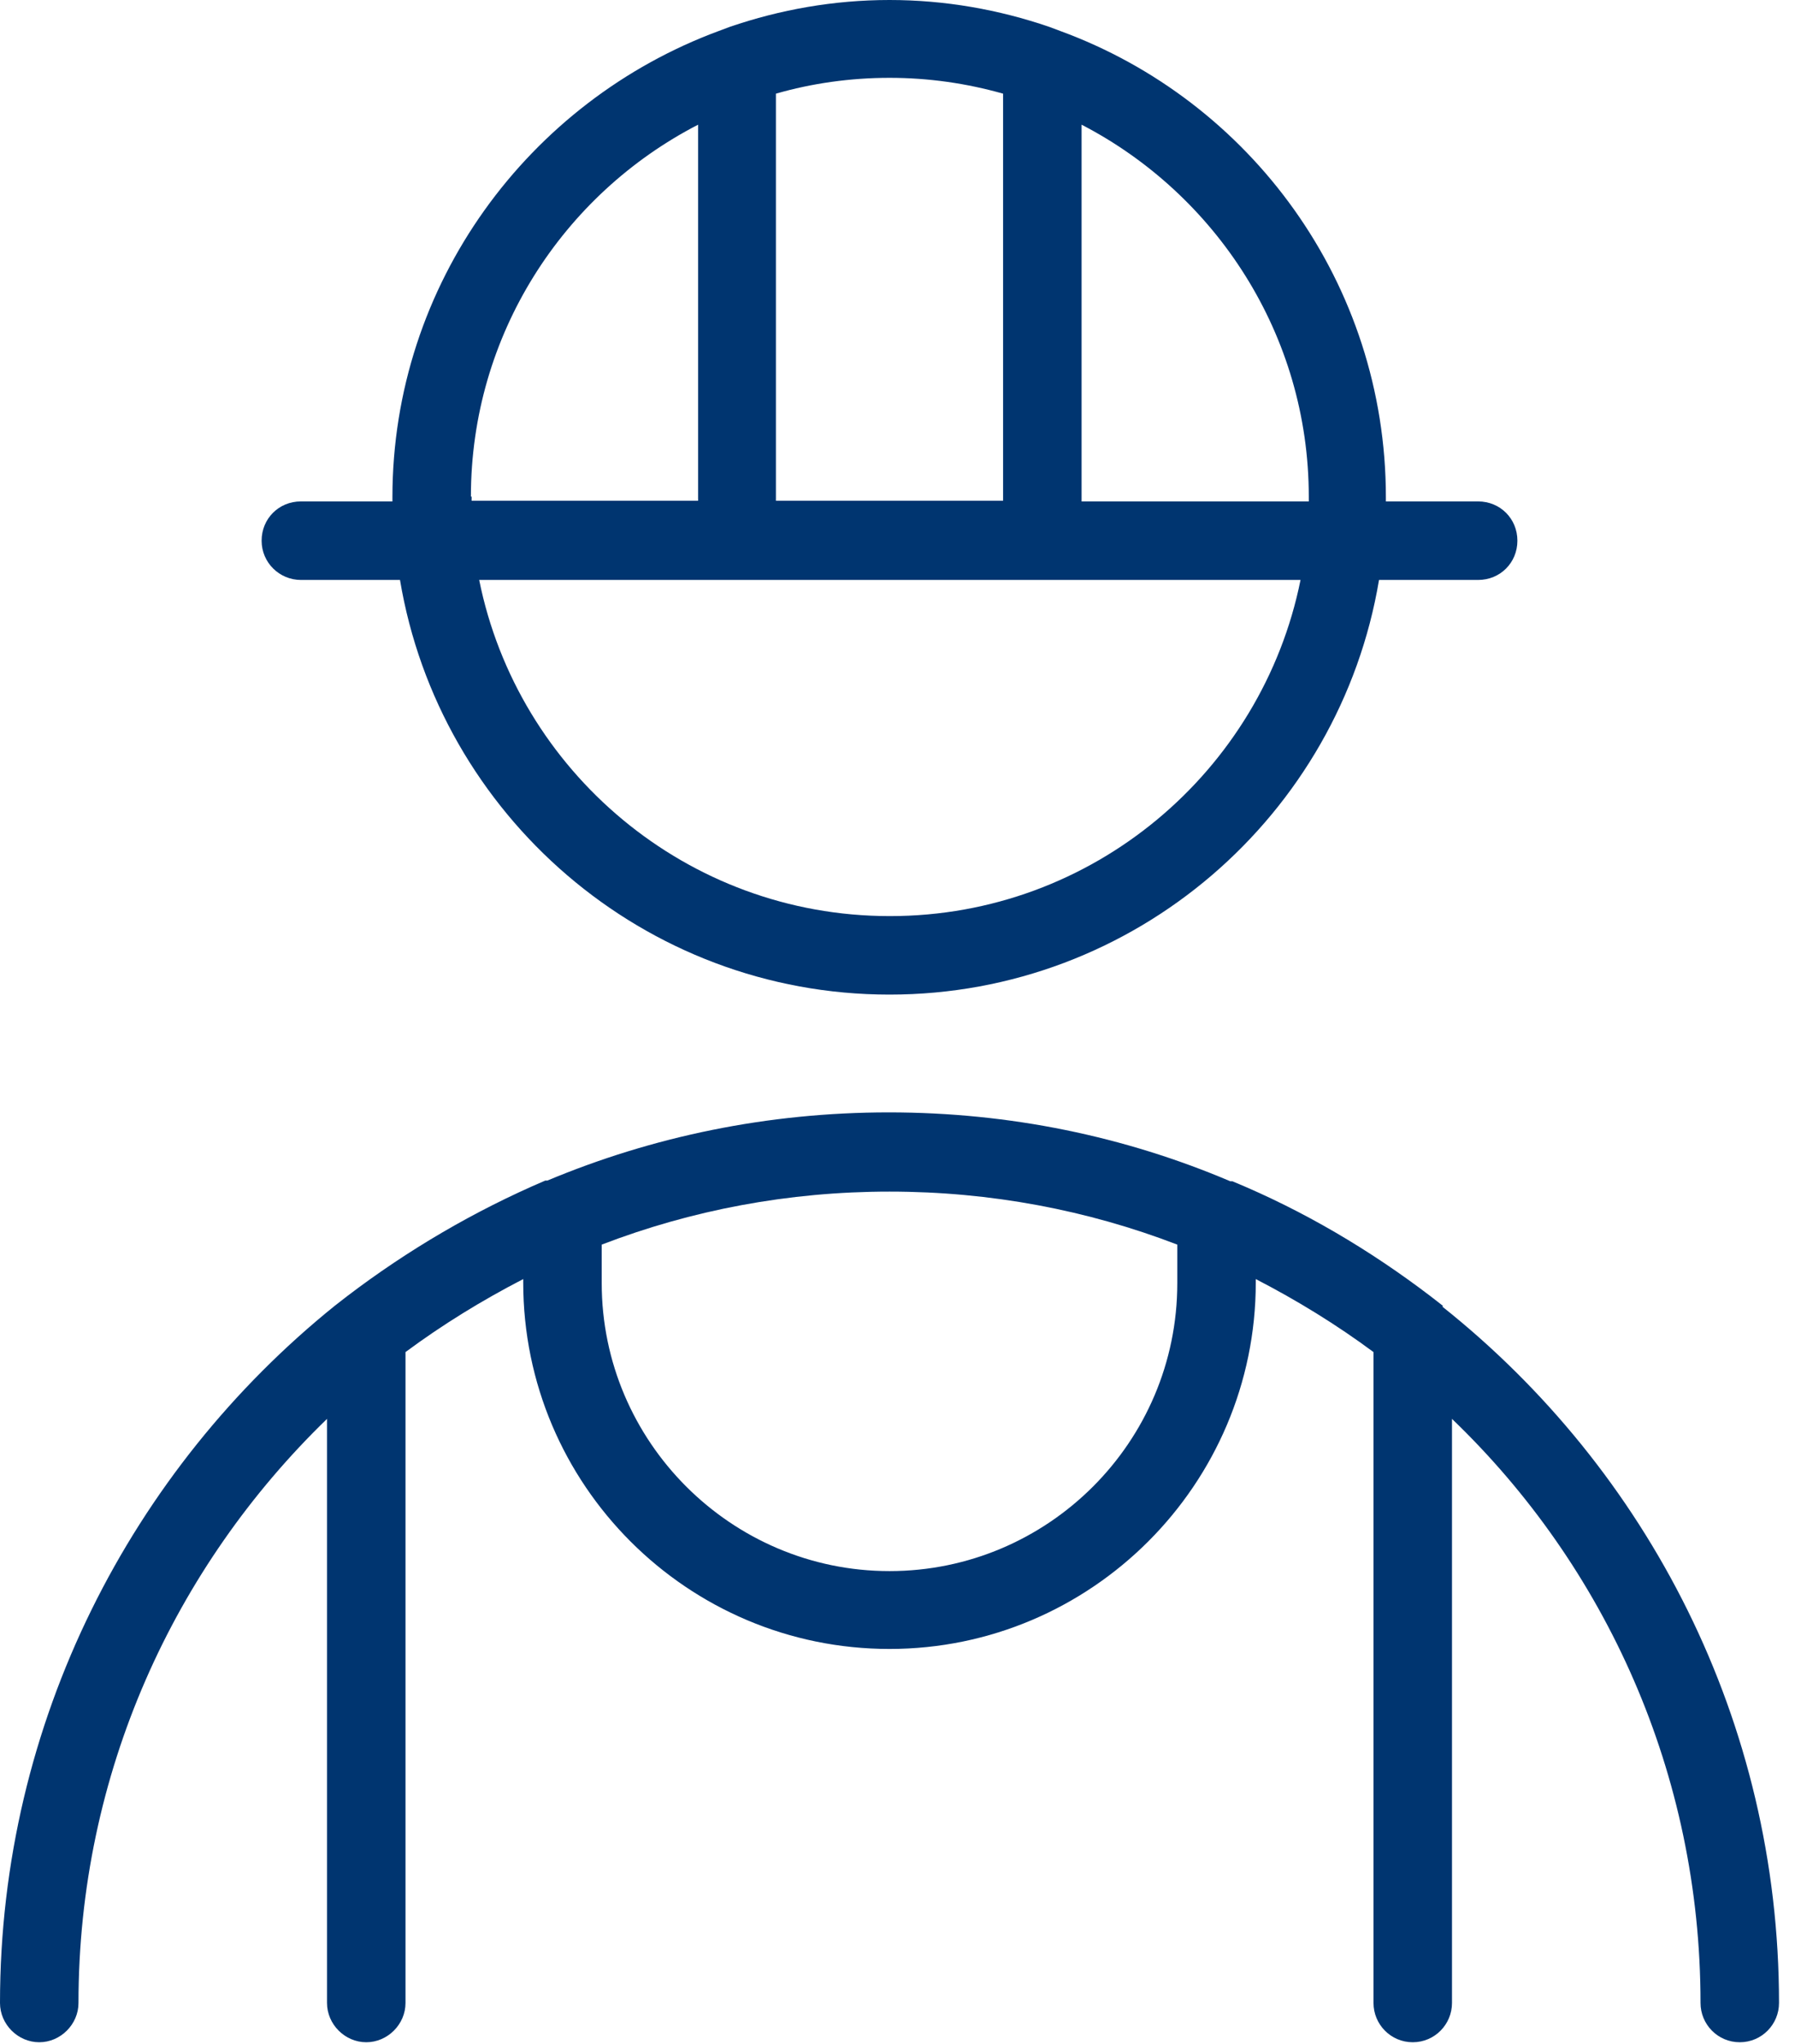
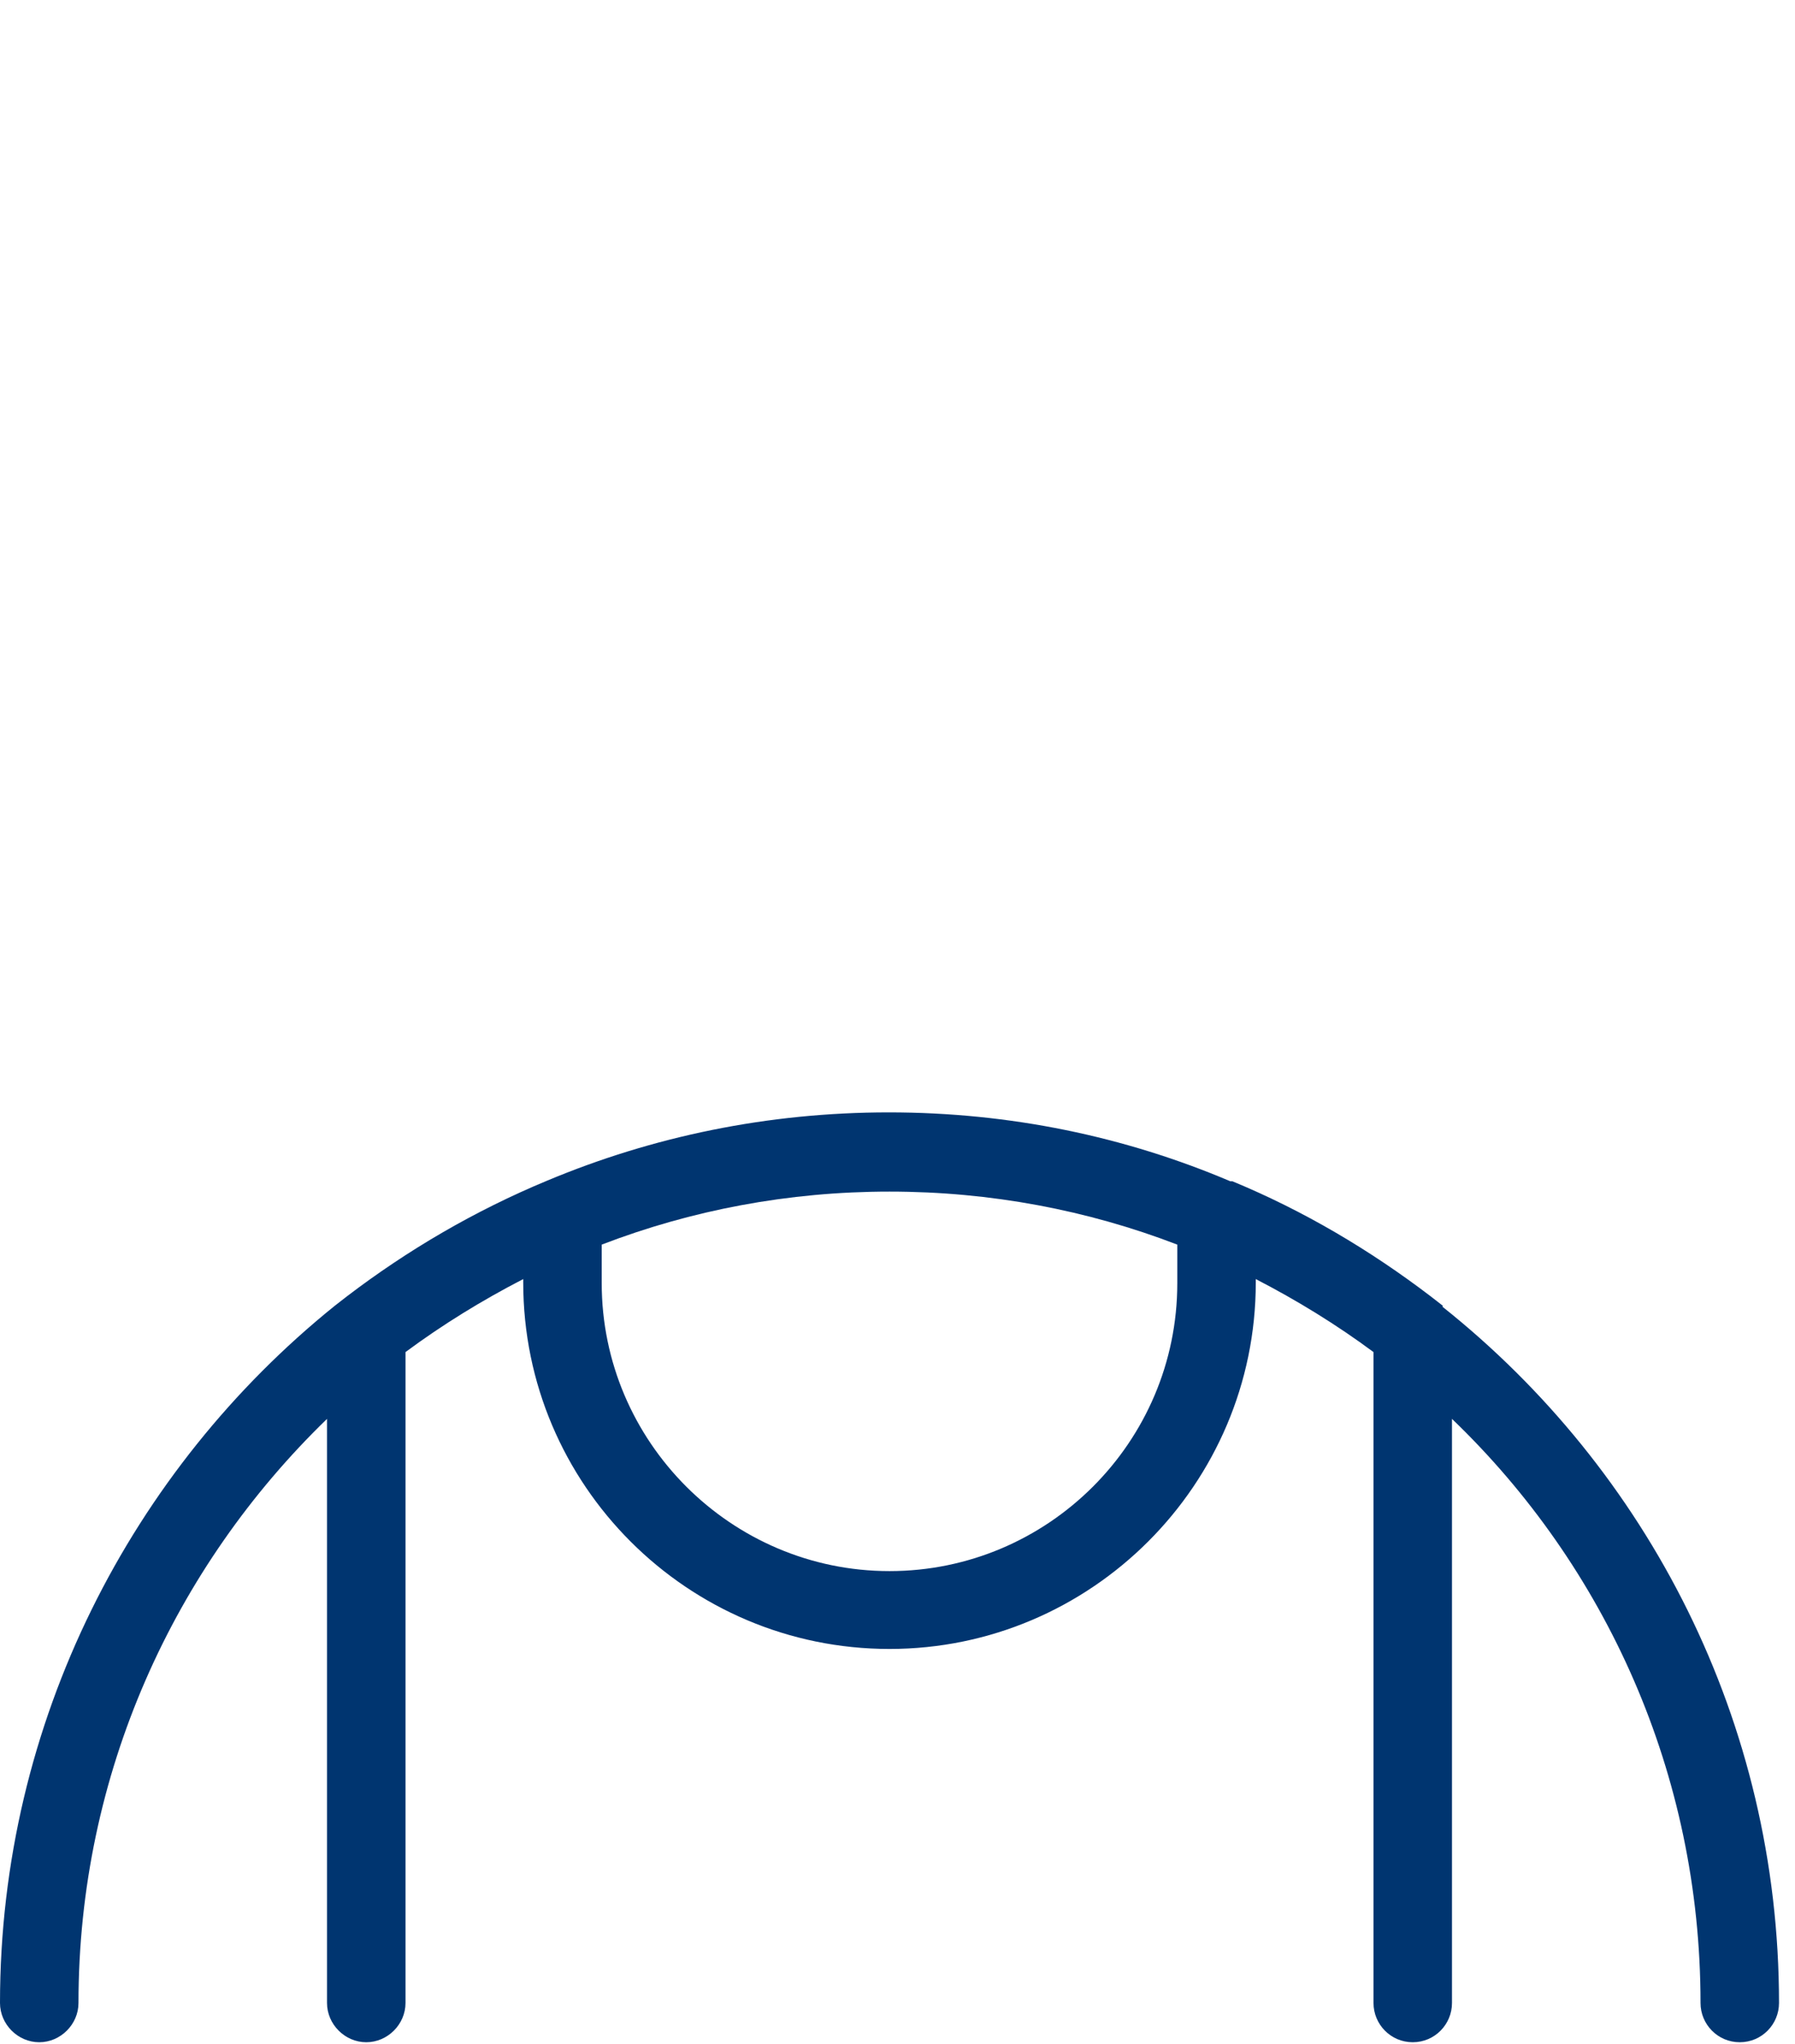
<svg xmlns="http://www.w3.org/2000/svg" width="87" height="99" viewBox="0 0 87 99" fill="none">
-   <path d="M69.941 63.256L69.34 62.789C66.404 60.553 63.2 58.652 59.73 57.217H59.63C54.525 55.049 48.952 53.881 43.079 53.881C37.206 53.881 31.634 55.049 26.528 57.184H26.428C22.991 58.652 19.754 60.553 16.818 62.789L16.217 63.256C6.407 71.163 0 83.374 0 97.019C0 98.053 0.868 98.921 1.902 98.921C2.936 98.921 3.804 98.053 3.804 97.019C3.804 85.909 8.442 75.9 15.85 68.727V97.019C15.85 98.053 16.718 98.921 17.752 98.921C18.787 98.921 19.654 98.053 19.654 97.019V65.491C21.456 64.157 23.358 62.989 25.36 61.955V62.121C25.36 71.93 33.335 79.871 43.112 79.871C52.889 79.871 60.865 71.897 60.865 62.121V61.955C62.867 62.989 64.769 64.157 66.571 65.491V97.019C66.571 98.053 67.405 98.921 68.473 98.921C69.54 98.921 70.375 98.053 70.375 97.019V68.727C77.816 75.867 82.421 85.909 82.421 97.019C82.421 98.053 83.255 98.921 84.323 98.921C85.391 98.921 86.225 98.053 86.225 97.019C86.225 83.374 79.851 71.196 69.907 63.289M57.061 62.155C57.061 69.862 50.787 76.1 43.112 76.1C35.438 76.1 29.164 69.828 29.164 62.155V60.286C33.502 58.618 38.207 57.718 43.112 57.718C48.018 57.718 52.723 58.618 57.061 60.286V62.155Z" fill="#003570" />
-   <path d="M14.582 28.091H19.387C21.289 39.468 31.2 48.176 43.112 48.176C55.025 48.176 64.936 39.468 66.838 28.091H71.643C72.71 28.091 73.545 27.257 73.545 26.19C73.545 25.122 72.71 24.288 71.643 24.288H67.171V24.088C67.171 13.712 60.598 4.871 51.388 1.501L50.854 1.301C48.418 0.467 45.815 0 43.112 0C40.41 0 37.807 0.467 35.371 1.301L34.837 1.501C25.627 4.904 19.02 13.745 19.02 24.088V24.288H14.582C13.514 24.288 12.68 25.122 12.68 26.19C12.68 27.257 13.548 28.091 14.582 28.091ZM43.112 44.373C33.302 44.373 25.093 37.366 23.225 28.091H63.034C61.165 37.366 52.956 44.373 43.146 44.373M63.434 24.088V24.288H52.422V6.039C58.929 9.408 63.434 16.214 63.434 24.055M48.618 4.537V24.255H37.607V4.537C39.342 4.037 41.21 3.77 43.112 3.77C45.014 3.77 46.85 4.037 48.618 4.537ZM22.824 24.055C22.824 16.214 27.296 9.408 33.836 6.039V24.255H22.858V24.055H22.824Z" fill="#003570" />
+   <path d="M69.941 63.256L69.34 62.789C66.404 60.553 63.2 58.652 59.73 57.217H59.63C54.525 55.049 48.952 53.881 43.079 53.881C37.206 53.881 31.634 55.049 26.528 57.184C22.991 58.652 19.754 60.553 16.818 62.789L16.217 63.256C6.407 71.163 0 83.374 0 97.019C0 98.053 0.868 98.921 1.902 98.921C2.936 98.921 3.804 98.053 3.804 97.019C3.804 85.909 8.442 75.9 15.85 68.727V97.019C15.85 98.053 16.718 98.921 17.752 98.921C18.787 98.921 19.654 98.053 19.654 97.019V65.491C21.456 64.157 23.358 62.989 25.36 61.955V62.121C25.36 71.93 33.335 79.871 43.112 79.871C52.889 79.871 60.865 71.897 60.865 62.121V61.955C62.867 62.989 64.769 64.157 66.571 65.491V97.019C66.571 98.053 67.405 98.921 68.473 98.921C69.54 98.921 70.375 98.053 70.375 97.019V68.727C77.816 75.867 82.421 85.909 82.421 97.019C82.421 98.053 83.255 98.921 84.323 98.921C85.391 98.921 86.225 98.053 86.225 97.019C86.225 83.374 79.851 71.196 69.907 63.289M57.061 62.155C57.061 69.862 50.787 76.1 43.112 76.1C35.438 76.1 29.164 69.828 29.164 62.155V60.286C33.502 58.618 38.207 57.718 43.112 57.718C48.018 57.718 52.723 58.618 57.061 60.286V62.155Z" fill="#003570" />
</svg>